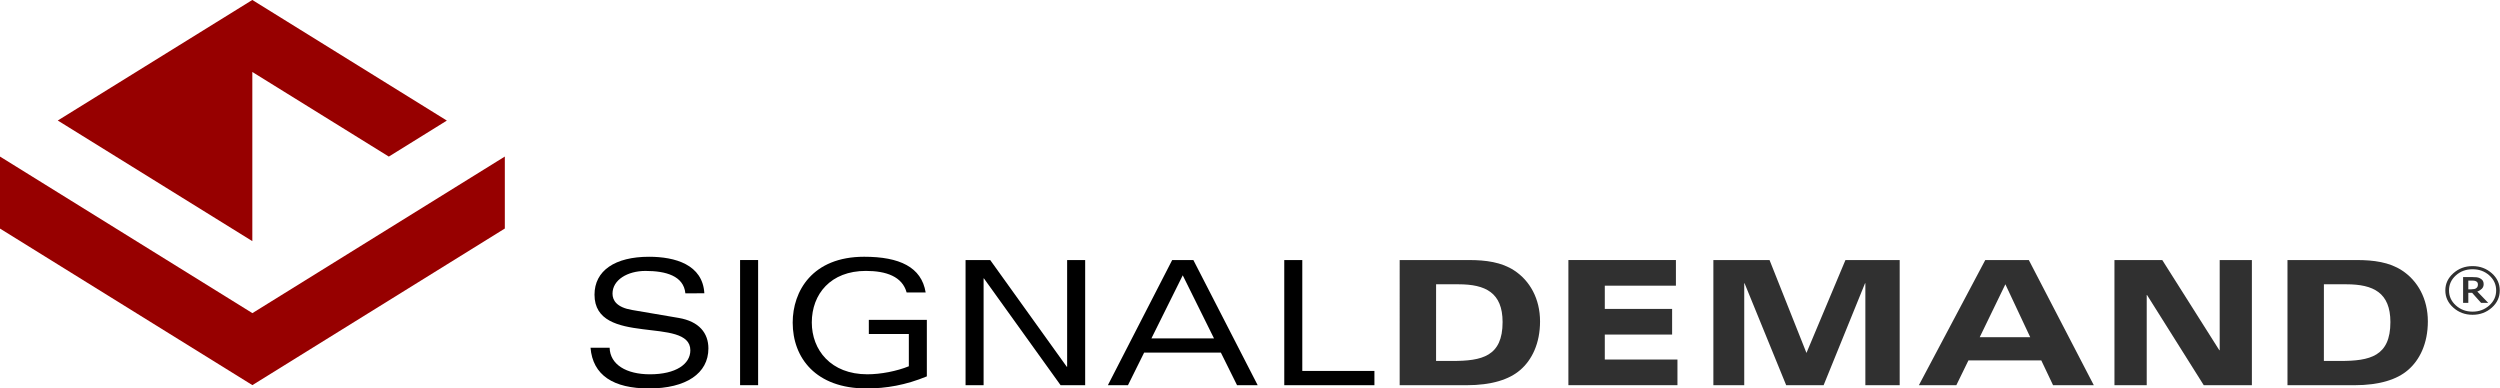
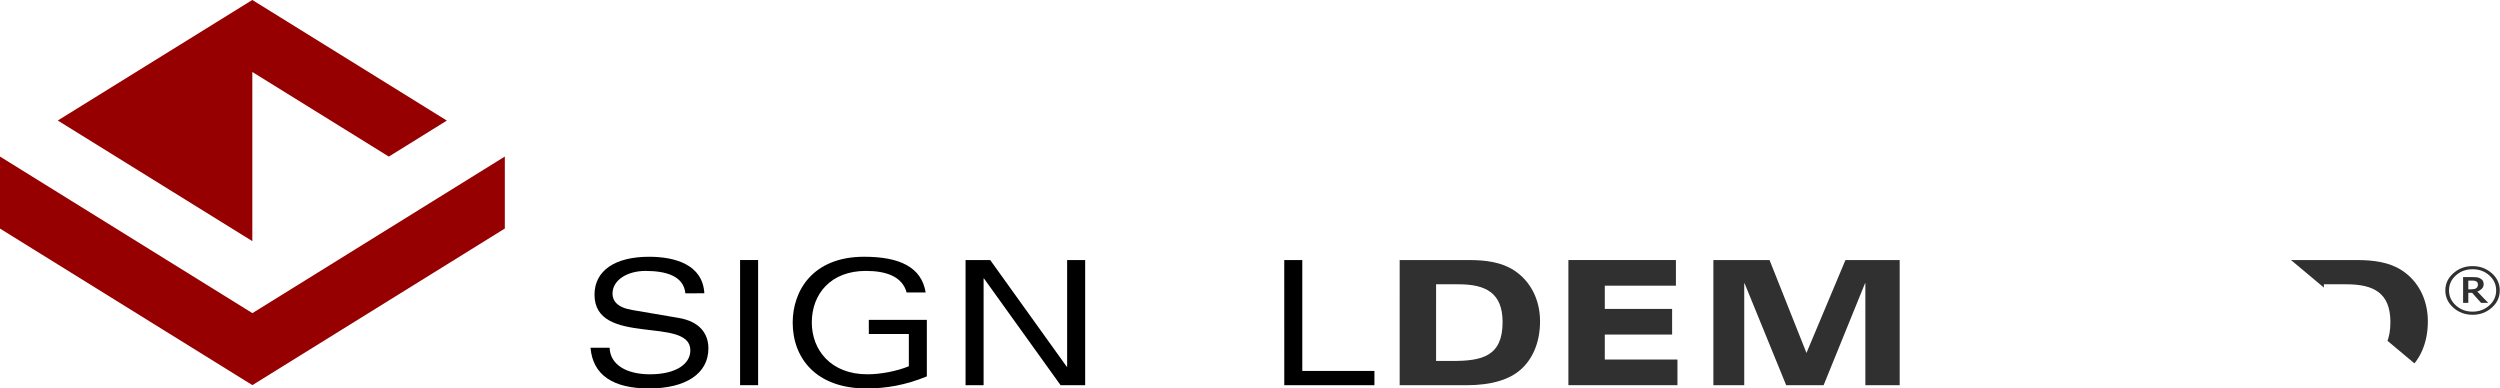
<svg xmlns="http://www.w3.org/2000/svg" width="1949.7" height="302.97" version="1.1" viewBox="0 0 1949.7 302.97">
  <defs>
    <clipPath id="clip16">
      <path d="m574 52h3.234v4h-3.234z" />
    </clipPath>
    <clipPath id="clip15">
      <path d="m431.01 45h29.992v14.371h-29.992z" />
    </clipPath>
    <clipPath id="clip14">
      <path d="m434 36.648h24v14.352h-24z" />
    </clipPath>
    <clipPath id="clip13">
-       <path d="m564 51h10v8.371h-10z" />
+       <path d="m564 51h10v8.371z" />
    </clipPath>
    <clipPath id="clip12">
-       <path d="m554 51h9v8.371h-9z" />
-     </clipPath>
+       </clipPath>
    <clipPath id="clip11">
-       <path d="m543 51h11v8.371h-11z" />
-     </clipPath>
+       </clipPath>
    <clipPath id="clip10">
      <path d="m531 51h12v8.371h-12z" />
    </clipPath>
    <clipPath id="clip9">
      <path d="m522 51h8v8.371h-8z" />
    </clipPath>
    <clipPath id="clip8">
      <path d="m512 51h10v8.371h-10z" />
    </clipPath>
    <clipPath id="clip7">
      <path d="m506 51h6v8.371h-6z" />
    </clipPath>
    <clipPath id="clip6">
-       <path d="m495 51h10v8.371h-10z" />
-     </clipPath>
+       </clipPath>
    <clipPath id="clip5">
      <path d="m487 51h8v8.371h-8z" />
    </clipPath>
    <clipPath id="clip4">
      <path d="m477 51h9v8.371h-9z" />
    </clipPath>
    <clipPath id="clip3">
      <path d="m474 51h2v8.371h-2z" />
    </clipPath>
    <clipPath id="clip2">
      <path d="m465 51h8v8.371h-8z" />
    </clipPath>
  </defs>
  <g transform="translate(-5.6331e-5 -697.03)">
    <g transform="matrix(13.333 0 0 13.333 -5746.8 208.39)" clip-path="url(#clip2)">
      <path d="m471.11 53.805c-0.102-1.023-1.148-1.309-2.332-1.309-1.047 0-1.93 0.52-1.93 1.328 0 0.398 0.246 0.805 1.148 0.957l2.727 0.465c1.188 0.203 1.734 0.883 1.734 1.785 0 1.461-1.309 2.34-3.477 2.34-2.078 0-3.285-0.77-3.418-2.383h1.117c0.027 0.984 0.973 1.555 2.359 1.555 1.523 0 2.363-0.602 2.363-1.402 0-2.027-5.606-0.191-5.606-3.254 0-1.406 1.195-2.219 3.191-2.219 1.523 0 3.137 0.457 3.234 2.137z" />
    </g>
    <g transform="matrix(13.333 0 0 13.333 -5746.8 208.39)" clip-path="url(#clip3)">
      <path d="m474.31 51.859h1.055v7.32h-1.055z" />
    </g>
    <g transform="matrix(13.333 0 0 13.333 -5746.8 208.39)" clip-path="url(#clip4)">
      <path d="m481.84 55.359h3.394v3.305c-1.227 0.508-2.383 0.707-3.527 0.707-2.973 0-4.32-1.793-4.32-3.852 0-1.836 1.145-3.852 4.18-3.852 2.059 0 3.356 0.598 3.598 2.09h-1.113c-0.254-0.934-1.199-1.262-2.383-1.262-2.059 0-3.164 1.352-3.164 3.016 0 1.609 1.113 3.031 3.246 3.031 0.797 0 1.723-0.184 2.43-0.469v-1.887h-2.34z" />
    </g>
    <g transform="matrix(13.333 0 0 13.333 -5746.8 208.39)" clip-path="url(#clip5)">
      <path d="m493.44 51.859h1.055v7.32h-1.438l-4.484-6.246h-0.019v6.246h-1.055v-7.32h1.441l4.481 6.246h0.019z" />
    </g>
    <g transform="matrix(13.333 0 0 13.333 -5746.8 208.39)" clip-path="url(#clip6)">
      <path d="m502.03 56.441-1.828-3.688-1.832 3.688zm0.402 0.832h-4.488l-0.945 1.906h-1.176l3.762-7.32h1.238l3.762 7.32h-1.207z" />
    </g>
    <g transform="matrix(13.333 0 0 13.333 -5746.8 208.39)" clip-path="url(#clip7)">
      <path d="m506.14 51.859h1.055v6.488h4.219v0.832h-5.273z" />
    </g>
    <g transform="matrix(13.333 0 0 13.333 -5746.8 208.39)" clip-path="url(#clip8)">
      <path d="m515.02 57.762h0.961c1.723 0 2.93-0.266 2.93-2.273 0-1.723-1.004-2.211-2.574-2.211h-1.316zm-2.129-5.902h4.062c0.965 0 1.898 0.121 2.637 0.609 0.914 0.598 1.512 1.652 1.512 2.981 0 1.285-0.477 2.262-1.168 2.848-0.625 0.539-1.641 0.883-3.133 0.883h-3.91z" fill="#303030" />
    </g>
    <g transform="matrix(13.333 0 0 13.333 -5746.8 208.39)" clip-path="url(#clip9)">
      <path d="m522.76 51.859h6.289v1.5h-4.16v1.359h3.938v1.5h-3.938v1.461h4.25v1.5h-6.379z" fill="#303030" />
    </g>
    <g transform="matrix(13.333 0 0 13.333 -5746.8 208.39)" clip-path="url(#clip10)">
      <path d="m531.24 51.859h3.285l2.16 5.434 2.281-5.434h3.172v7.32h-2.008v-5.961h-0.019l-2.422 5.961h-2.191l-2.434-5.961h-0.019v5.961h-1.805z" fill="#303030" />
    </g>
    <g transform="matrix(13.333 0 0 13.333 -5746.8 208.39)" clip-path="url(#clip11)">
      <path d="m548.32 53.277-1.5 3.094h2.953zm-1.176-1.418h2.547l3.801 7.32h-2.383l-0.688-1.449h-4.262l-0.707 1.449h-2.191z" fill="#303030" />
    </g>
    <g transform="matrix(13.333 0 0 13.333 -5746.8 208.39)" clip-path="url(#clip12)">
-       <path d="m554.7 51.859h2.797l3.336 5.273h0.023v-5.273h1.883v7.32h-2.816l-3.316-5.273h-0.019v5.273h-1.887z" fill="#303030" />
-     </g>
+       </g>
    <g transform="matrix(13.333 0 0 13.333 -5746.8 208.39)" clip-path="url(#clip13)">
      <path d="m566.95 57.762h0.961c1.727 0 2.93-0.266 2.93-2.273 0-1.723-1-2.211-2.574-2.211h-1.316zm-2.129-5.902h4.062c0.965 0 1.898 0.121 2.637 0.609 0.914 0.598 1.512 1.652 1.512 2.981 0 1.285-0.477 2.262-1.168 2.848-0.625 0.539-1.641 0.883-3.129 0.883h-3.914z" fill="#303030" />
    </g>
    <g transform="matrix(13.333 0 0 13.333 -5746.8 208.39)" clip-path="url(#clip14)">
      <path d="m445.78 50.754v-9.895l7.984 4.949 3.394-2.106-11.379-7.055-11.379 7.051z" fill="#970000" />
    </g>
    <g transform="matrix(13.333 0 0 13.333 -5746.8 208.39)" clip-path="url(#clip15)">
      <path d="m460.55 45.805-14.766 9.16-14.766-9.16-8e-3 0.008v4.199l14.773 9.164 14.766-9.16v-4.211" fill="#970000" />
    </g>
    <g transform="matrix(13.333 0 0 13.333 -5746.8 208.39)" clip-path="url(#clip16)">
      <path d="m575.96 53.285c0-0.039-8e-3 -0.074-0.023-0.105-0.016-0.027-0.039-0.051-0.078-0.074-0.027-0.016-0.062-0.027-0.102-0.035-0.039-0.008-0.09-0.008-0.148-0.008h-0.211v0.508h0.18c0.059 0 0.113-0.008 0.164-0.016 0.055-0.012 0.098-0.027 0.125-0.055 0.035-0.023 0.059-0.055 0.07-0.086 0.016-0.035 0.023-0.074 0.023-0.129m0.602 1.078h-0.418l-0.523-0.586h-0.223v0.586h-0.305v-1.508h0.512c0.117 0 0.207 0.004 0.277 0.012 0.066 0.008 0.133 0.027 0.203 0.062 0.07 0.039 0.125 0.082 0.16 0.137 0.031 0.051 0.051 0.117 0.051 0.199 0 0.113-0.035 0.203-0.105 0.273-0.066 0.066-0.156 0.125-0.266 0.164zm0.465-0.727c0-0.344-0.133-0.637-0.402-0.879-0.27-0.242-0.598-0.359-0.977-0.359-0.383 0-0.707 0.117-0.977 0.359-0.27 0.242-0.402 0.535-0.402 0.879s0.133 0.637 0.402 0.879 0.594 0.363 0.977 0.363c0.379 0 0.707-0.121 0.977-0.363s0.402-0.535 0.402-0.879m0.211 0c0 0.395-0.152 0.73-0.465 1.008-0.312 0.277-0.688 0.418-1.125 0.418-0.441 0-0.816-0.141-1.125-0.418-0.312-0.277-0.469-0.613-0.469-1.008 0-0.391 0.156-0.727 0.469-1.004 0.309-0.277 0.684-0.418 1.125-0.418 0.438 0 0.812 0.141 1.125 0.418 0.312 0.277 0.465 0.613 0.465 1.004" fill="#303030" />
    </g>
  </g>
</svg>